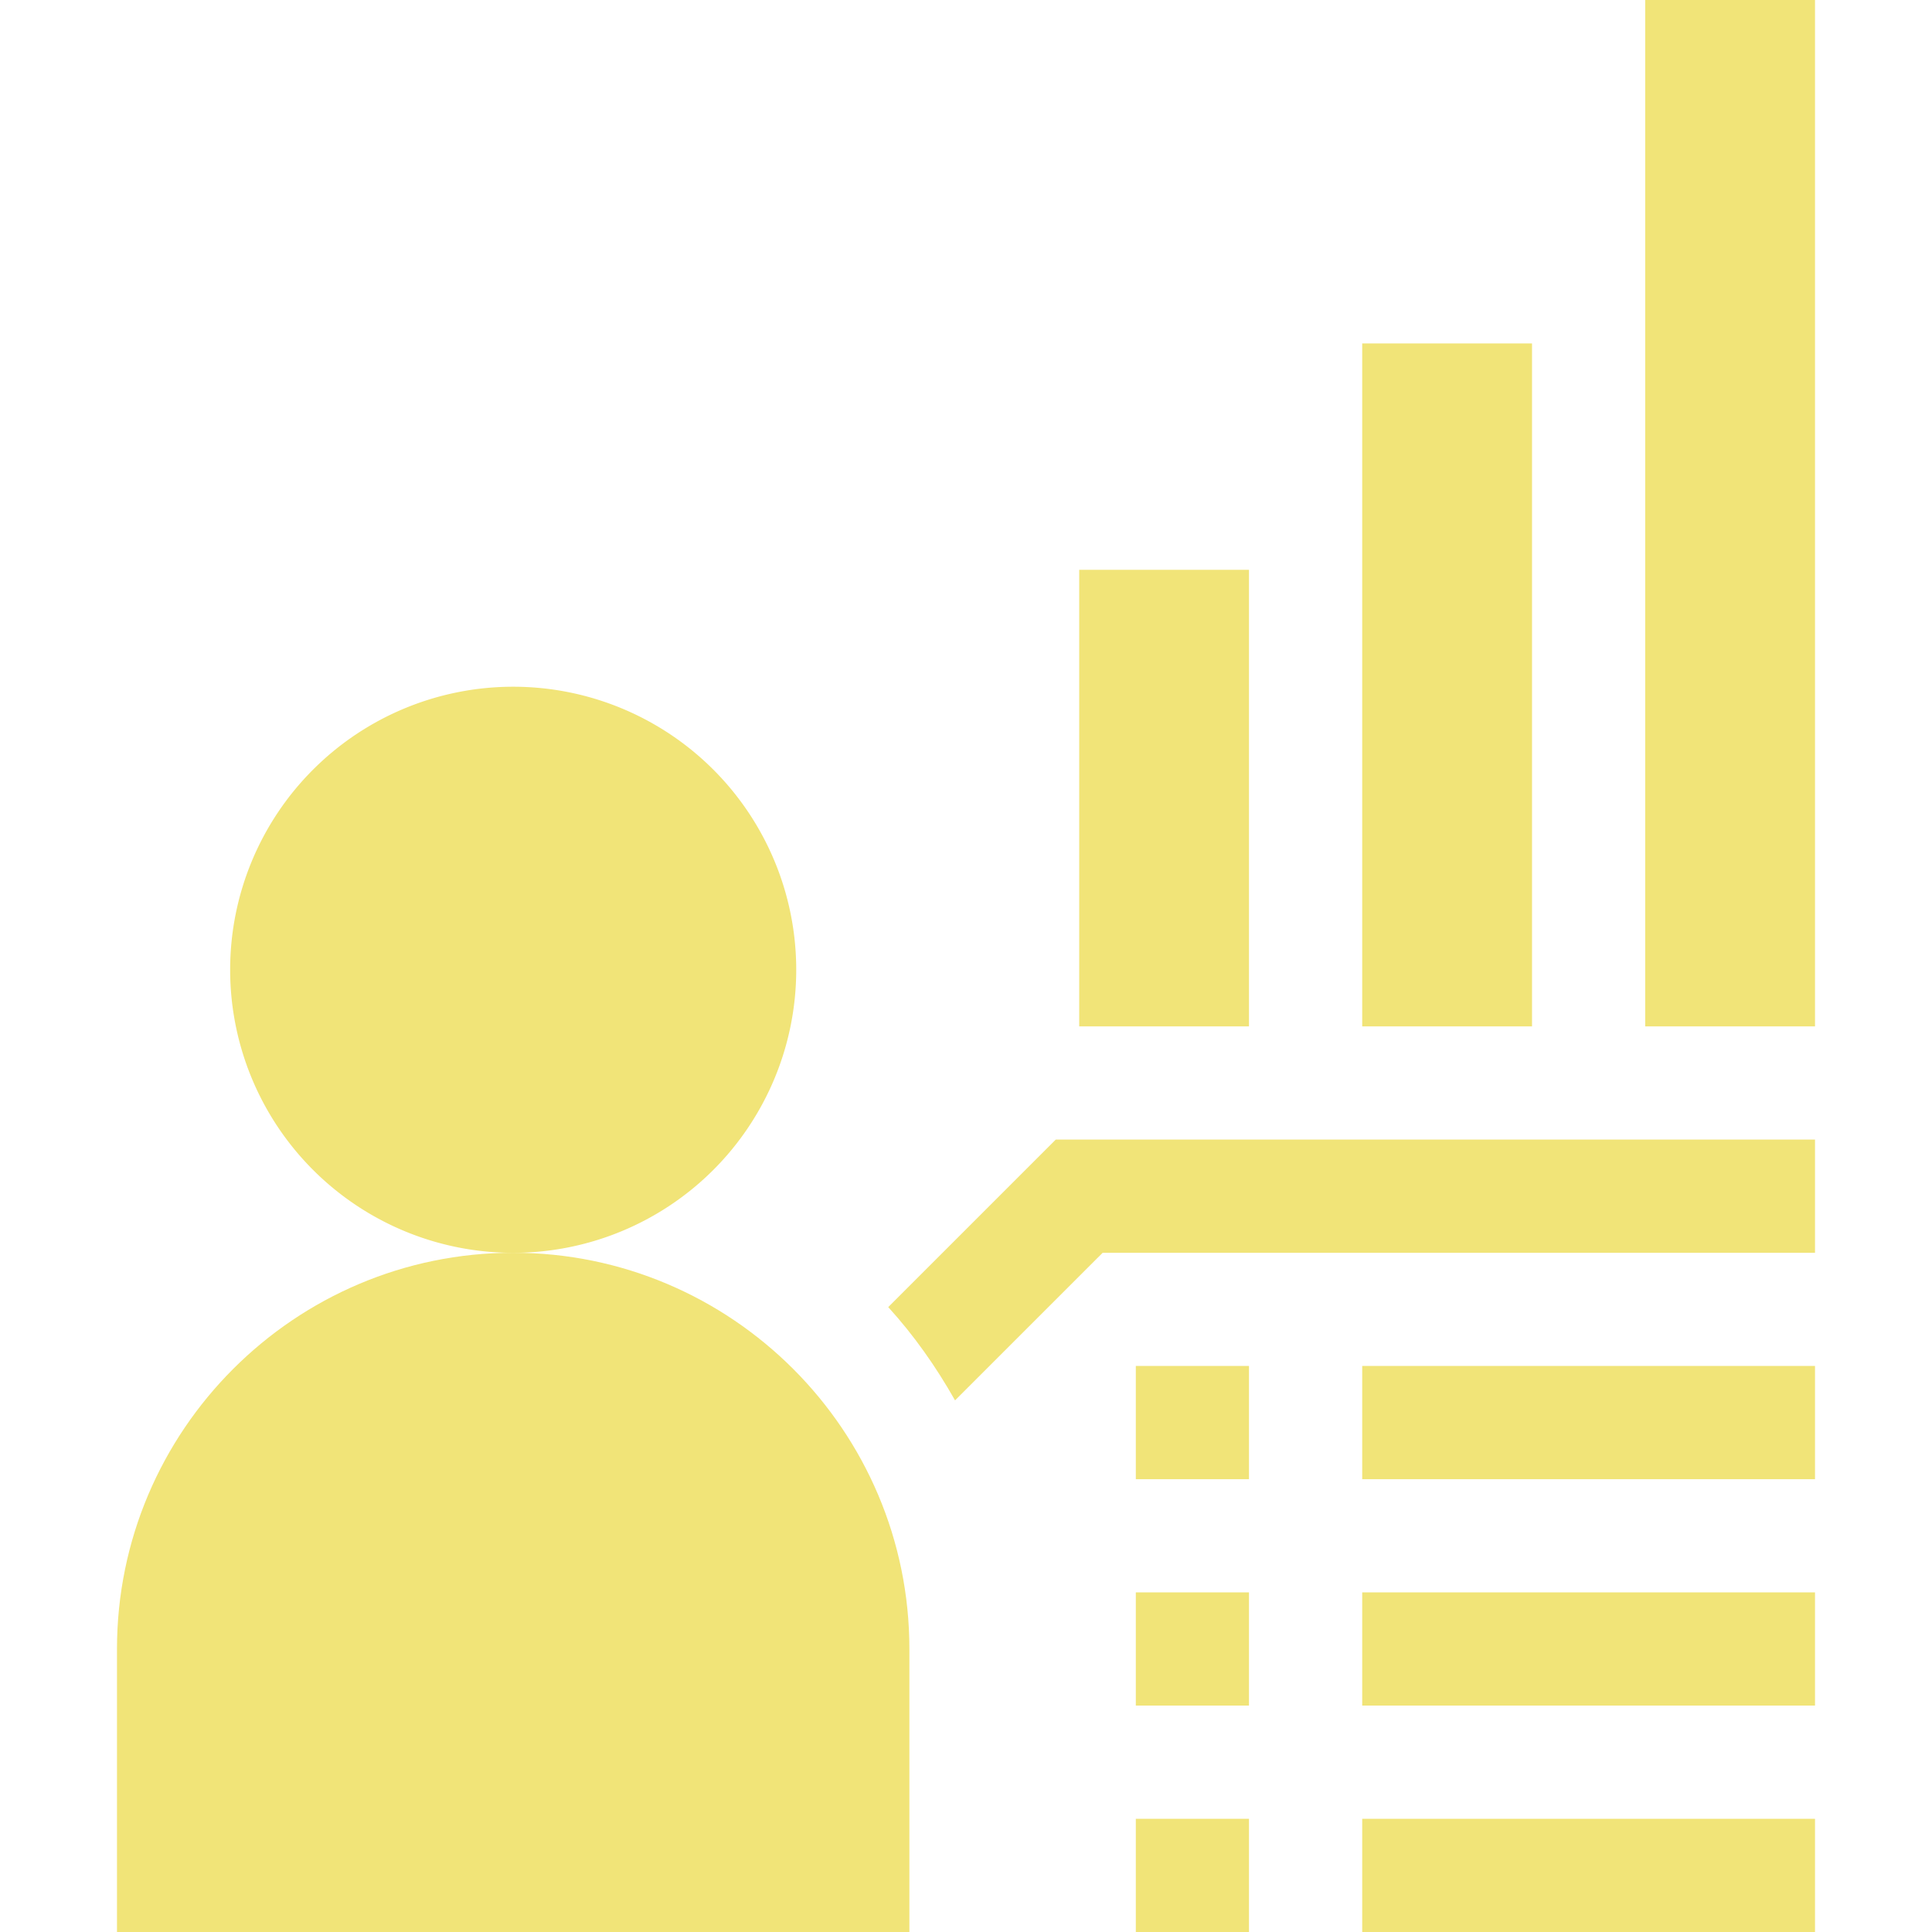
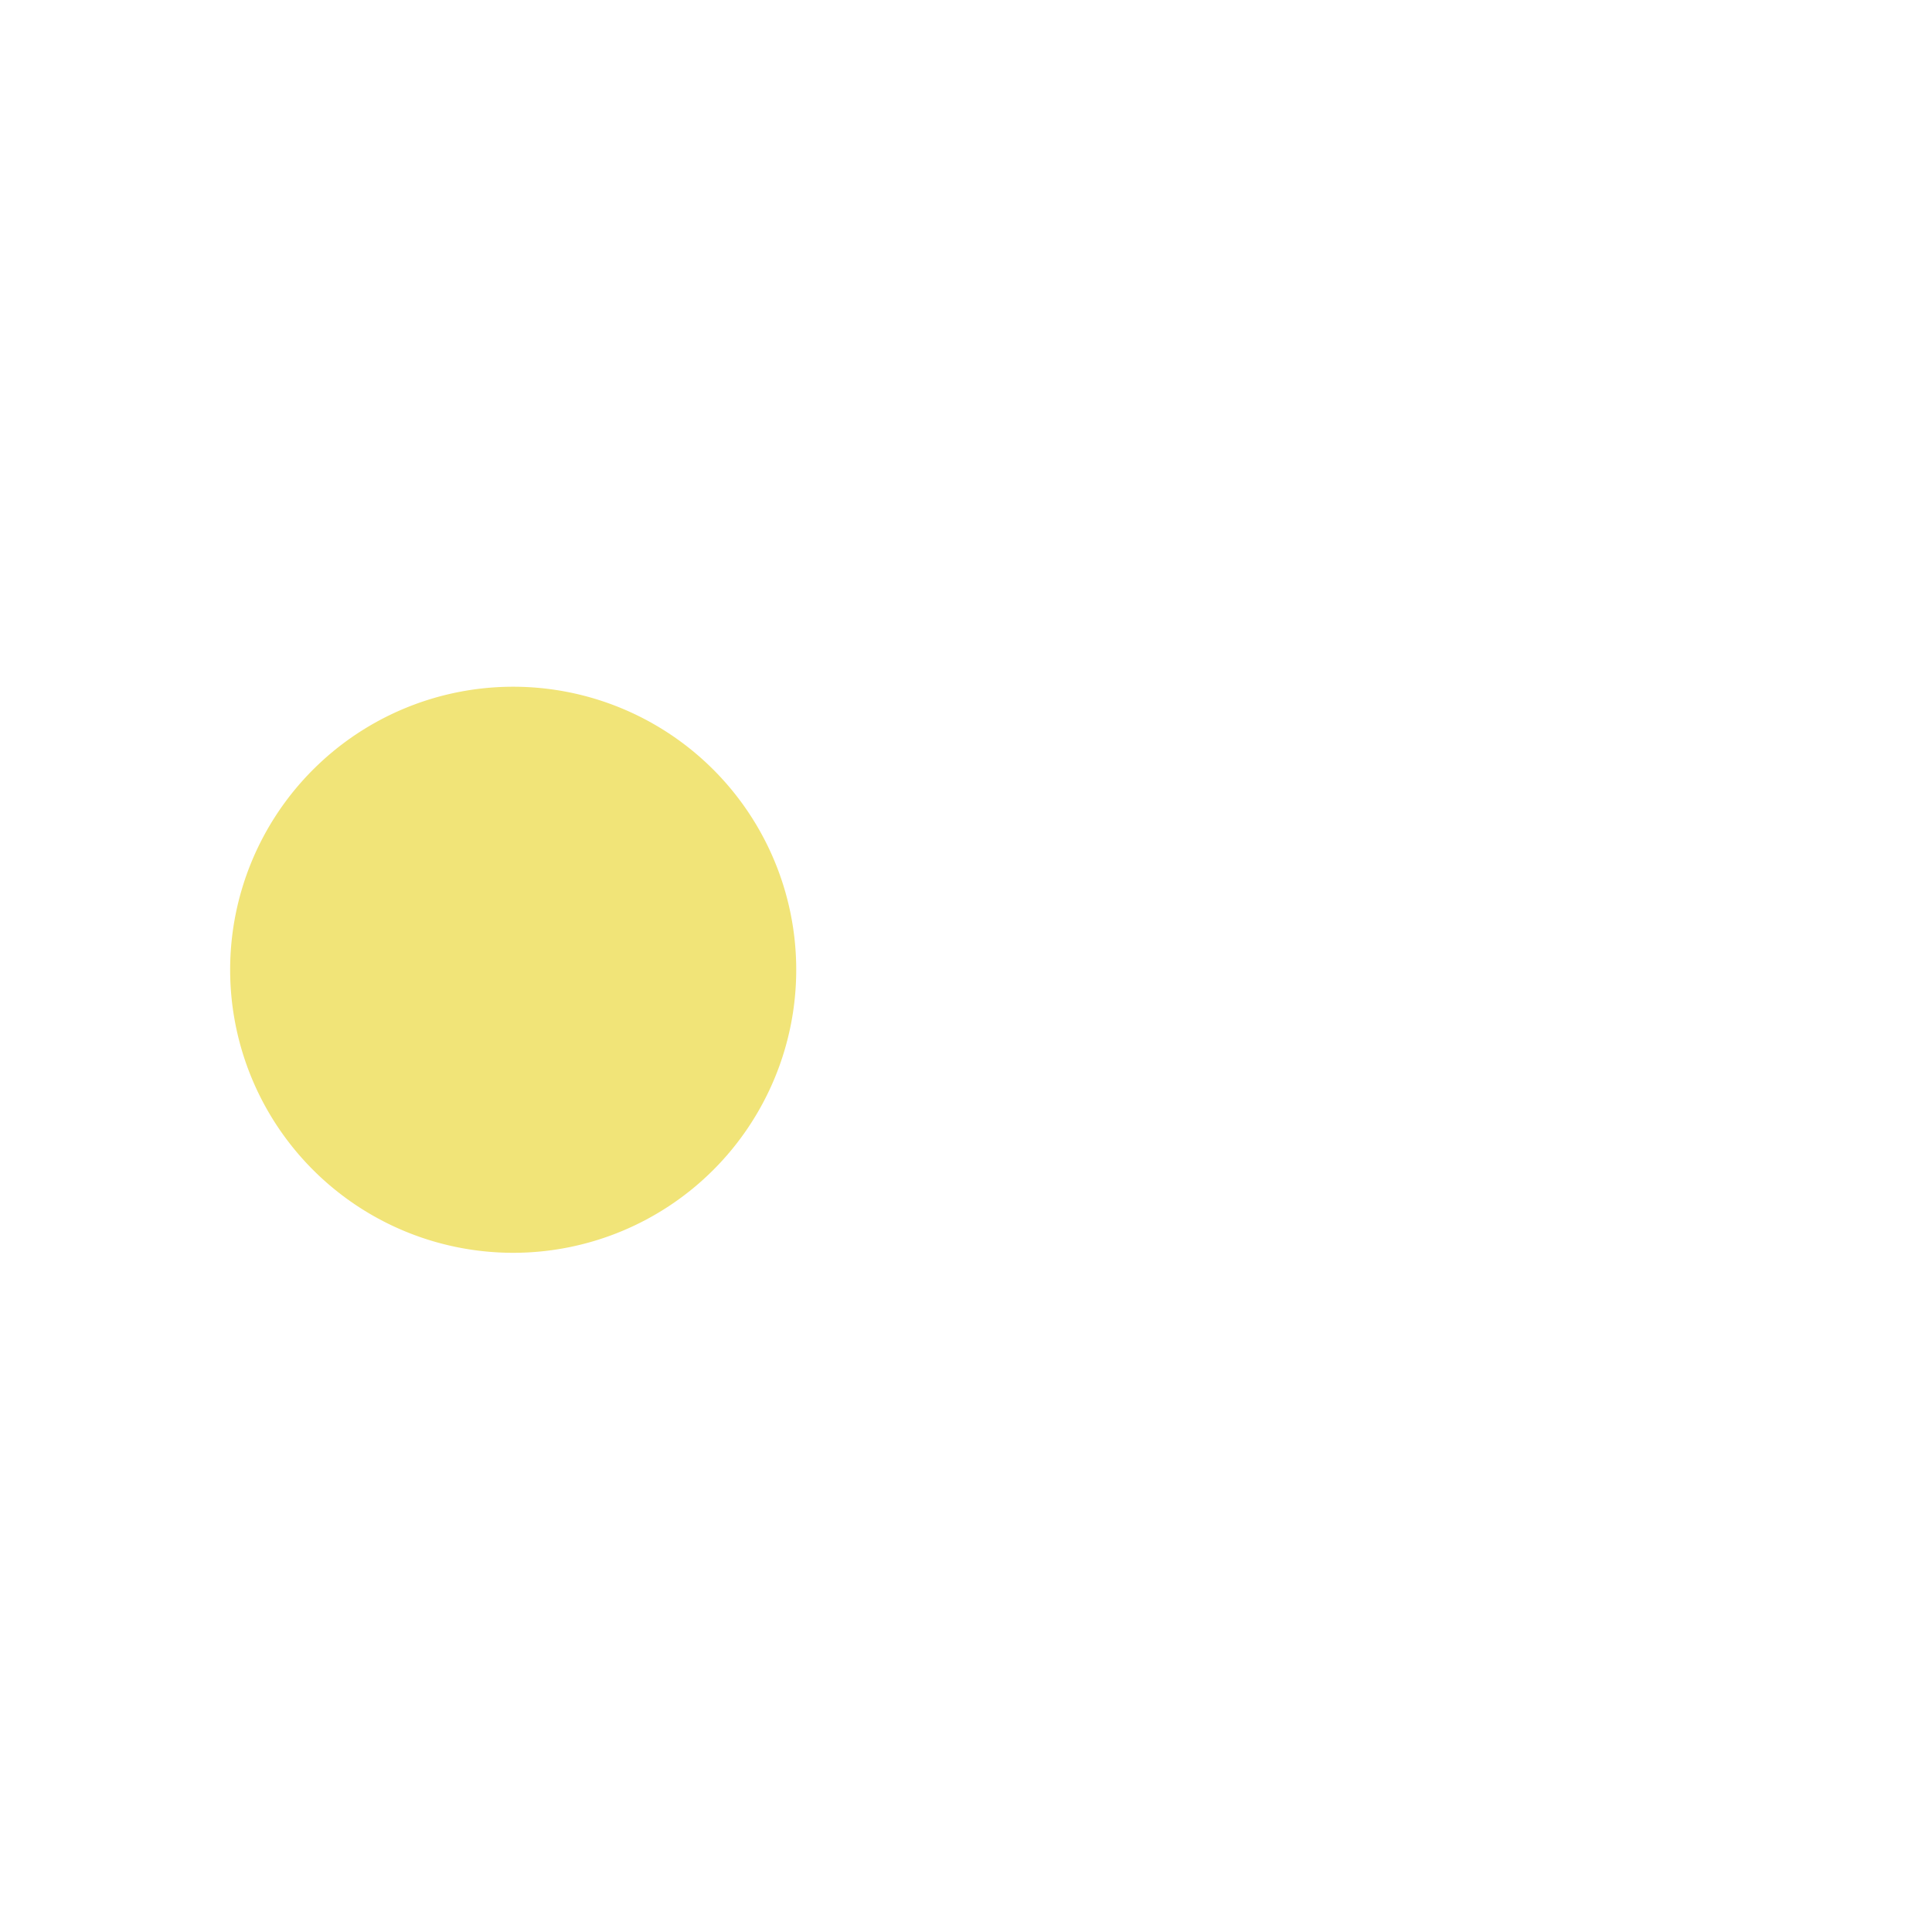
<svg xmlns="http://www.w3.org/2000/svg" width="40" height="40" fill="none">
  <g fill="#F1E478">
    <path d="M10.625 25.938a5.86 5.86 0 1 0 0-11.72 5.86 5.86 0 0 0 0 11.72z" />
-     <path d="M2.422 34.14V40h16.406v-5.86c0-4.522-3.68-8.203-8.203-8.203s-8.203 3.68-8.203 8.204zm25.781-1.171h9.375v2.343h-9.375V32.97zm-4.687 0h2.343v2.343h-2.343V32.97zm4.687 4.687h9.375V40h-9.375v-2.344zm-4.687 0h2.343V40h-2.343v-2.344zm4.687-9.375h9.375v2.344h-9.375v-2.344zm-4.687 0h2.343v2.344h-2.343v-2.344z" />
-     <path d="M18.39 27.062c.534.587.99 1.235 1.383 1.931l3.056-3.055h14.749v-2.344h-15.72l-3.468 3.468zM34.063 0h3.515v21.25h-3.516V0zm-5.86 7.11h3.516v14.14h-3.516V7.11zm-5.859 4.687h3.515v9.453h-3.515v-9.453z" />
  </g>
</svg>